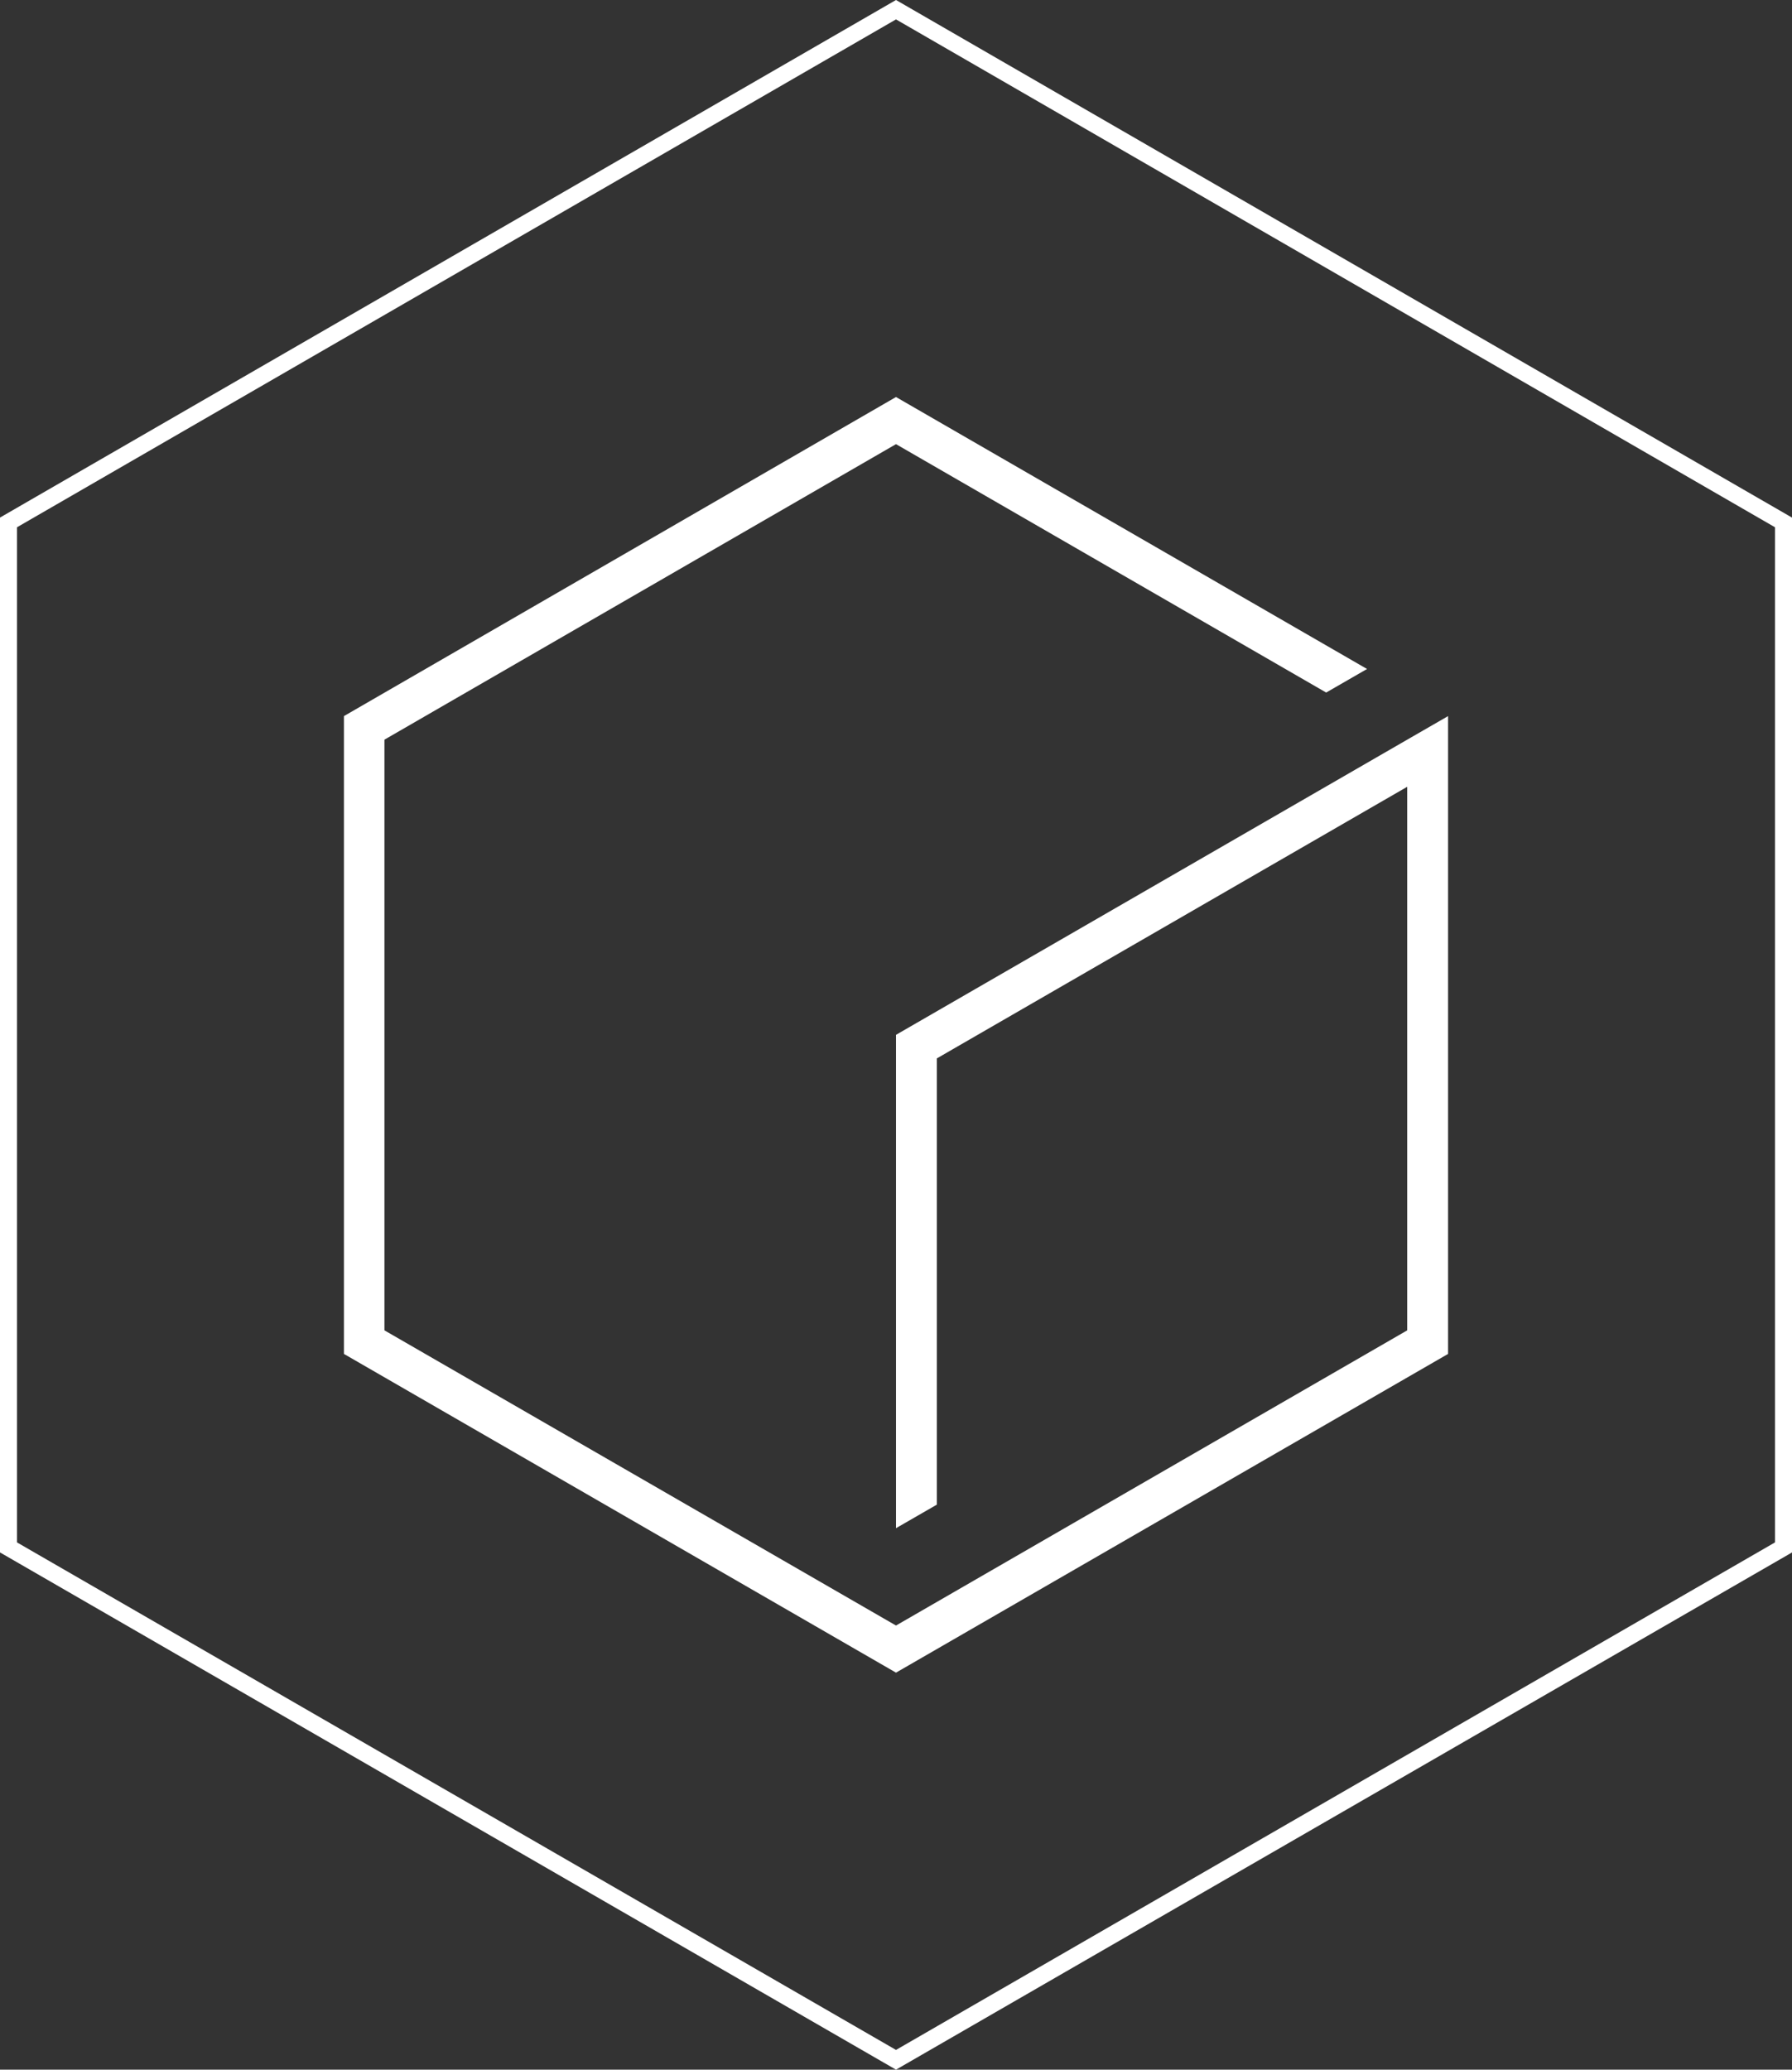
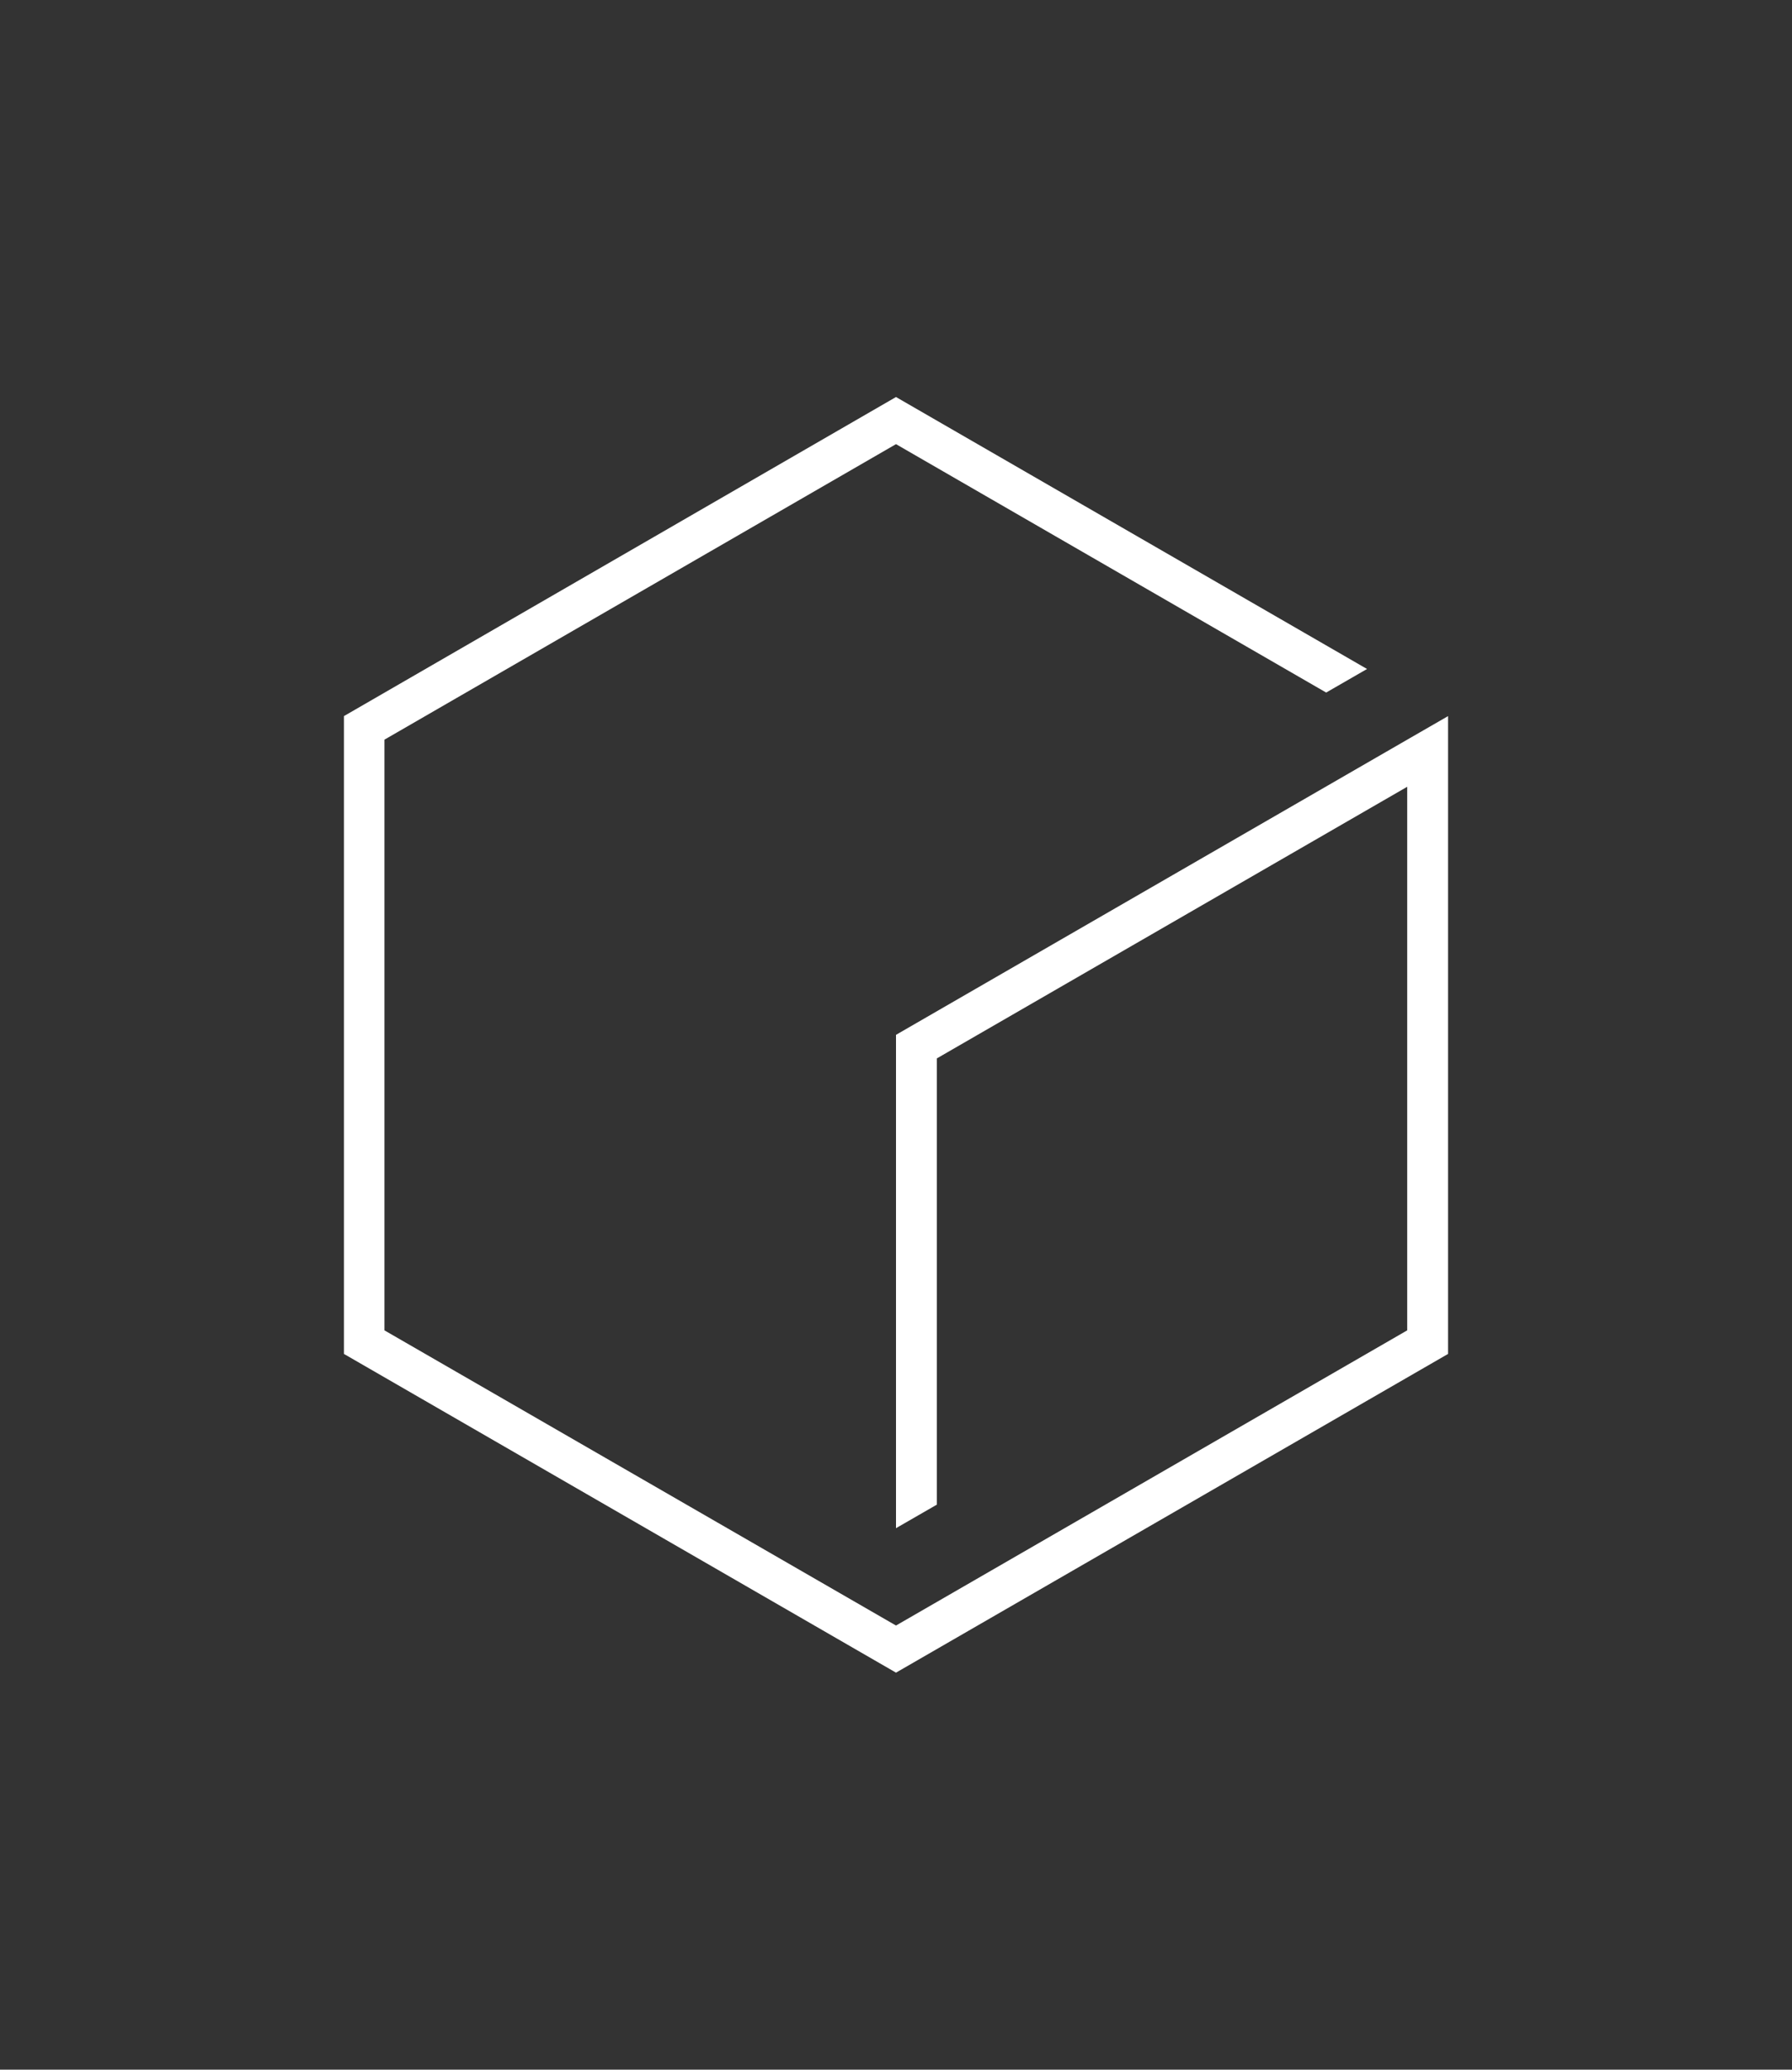
<svg xmlns="http://www.w3.org/2000/svg" version="1.1" id="Laag_1" x="0px" y="0px" viewBox="0 0 517.4 597.4" style="enable-background:new 0 0 517.4 597.4;" xml:space="preserve">
  <rect x="0" y="0" width="517.4" height="597.4" fill="#333333" stroke="none" />
  <style type="text/css">
	.st0{fill:#FFFFFF;}
</style>
  <g>
    <polygon class="st0" points="418.1,206.7 406.3,213.5 406.3,213.5 258.7,298.7 258.7,441.1 270.5,434.3 270.5,305.5 406.3,227.1    406.3,384 258.7,469.2 111,384 111,213.5 258.7,128.2 382.9,199.9 394.7,193.1 258.7,114.6 99.3,206.7 99.3,390.8 258.7,482.8    418.1,390.8 418.1,206.7  " />
-     <path class="st0" d="M258.7,597.4L0,448.1V149.4l1.2-0.7L258.7,0l258.7,149.4v298.7l-1.2,0.7L258.7,597.4z M4.9,445.2l253.8,146.5   l253.8-146.5V152.2L258.7,5.6L4.9,152.2V445.2z" />
  </g>
</svg>